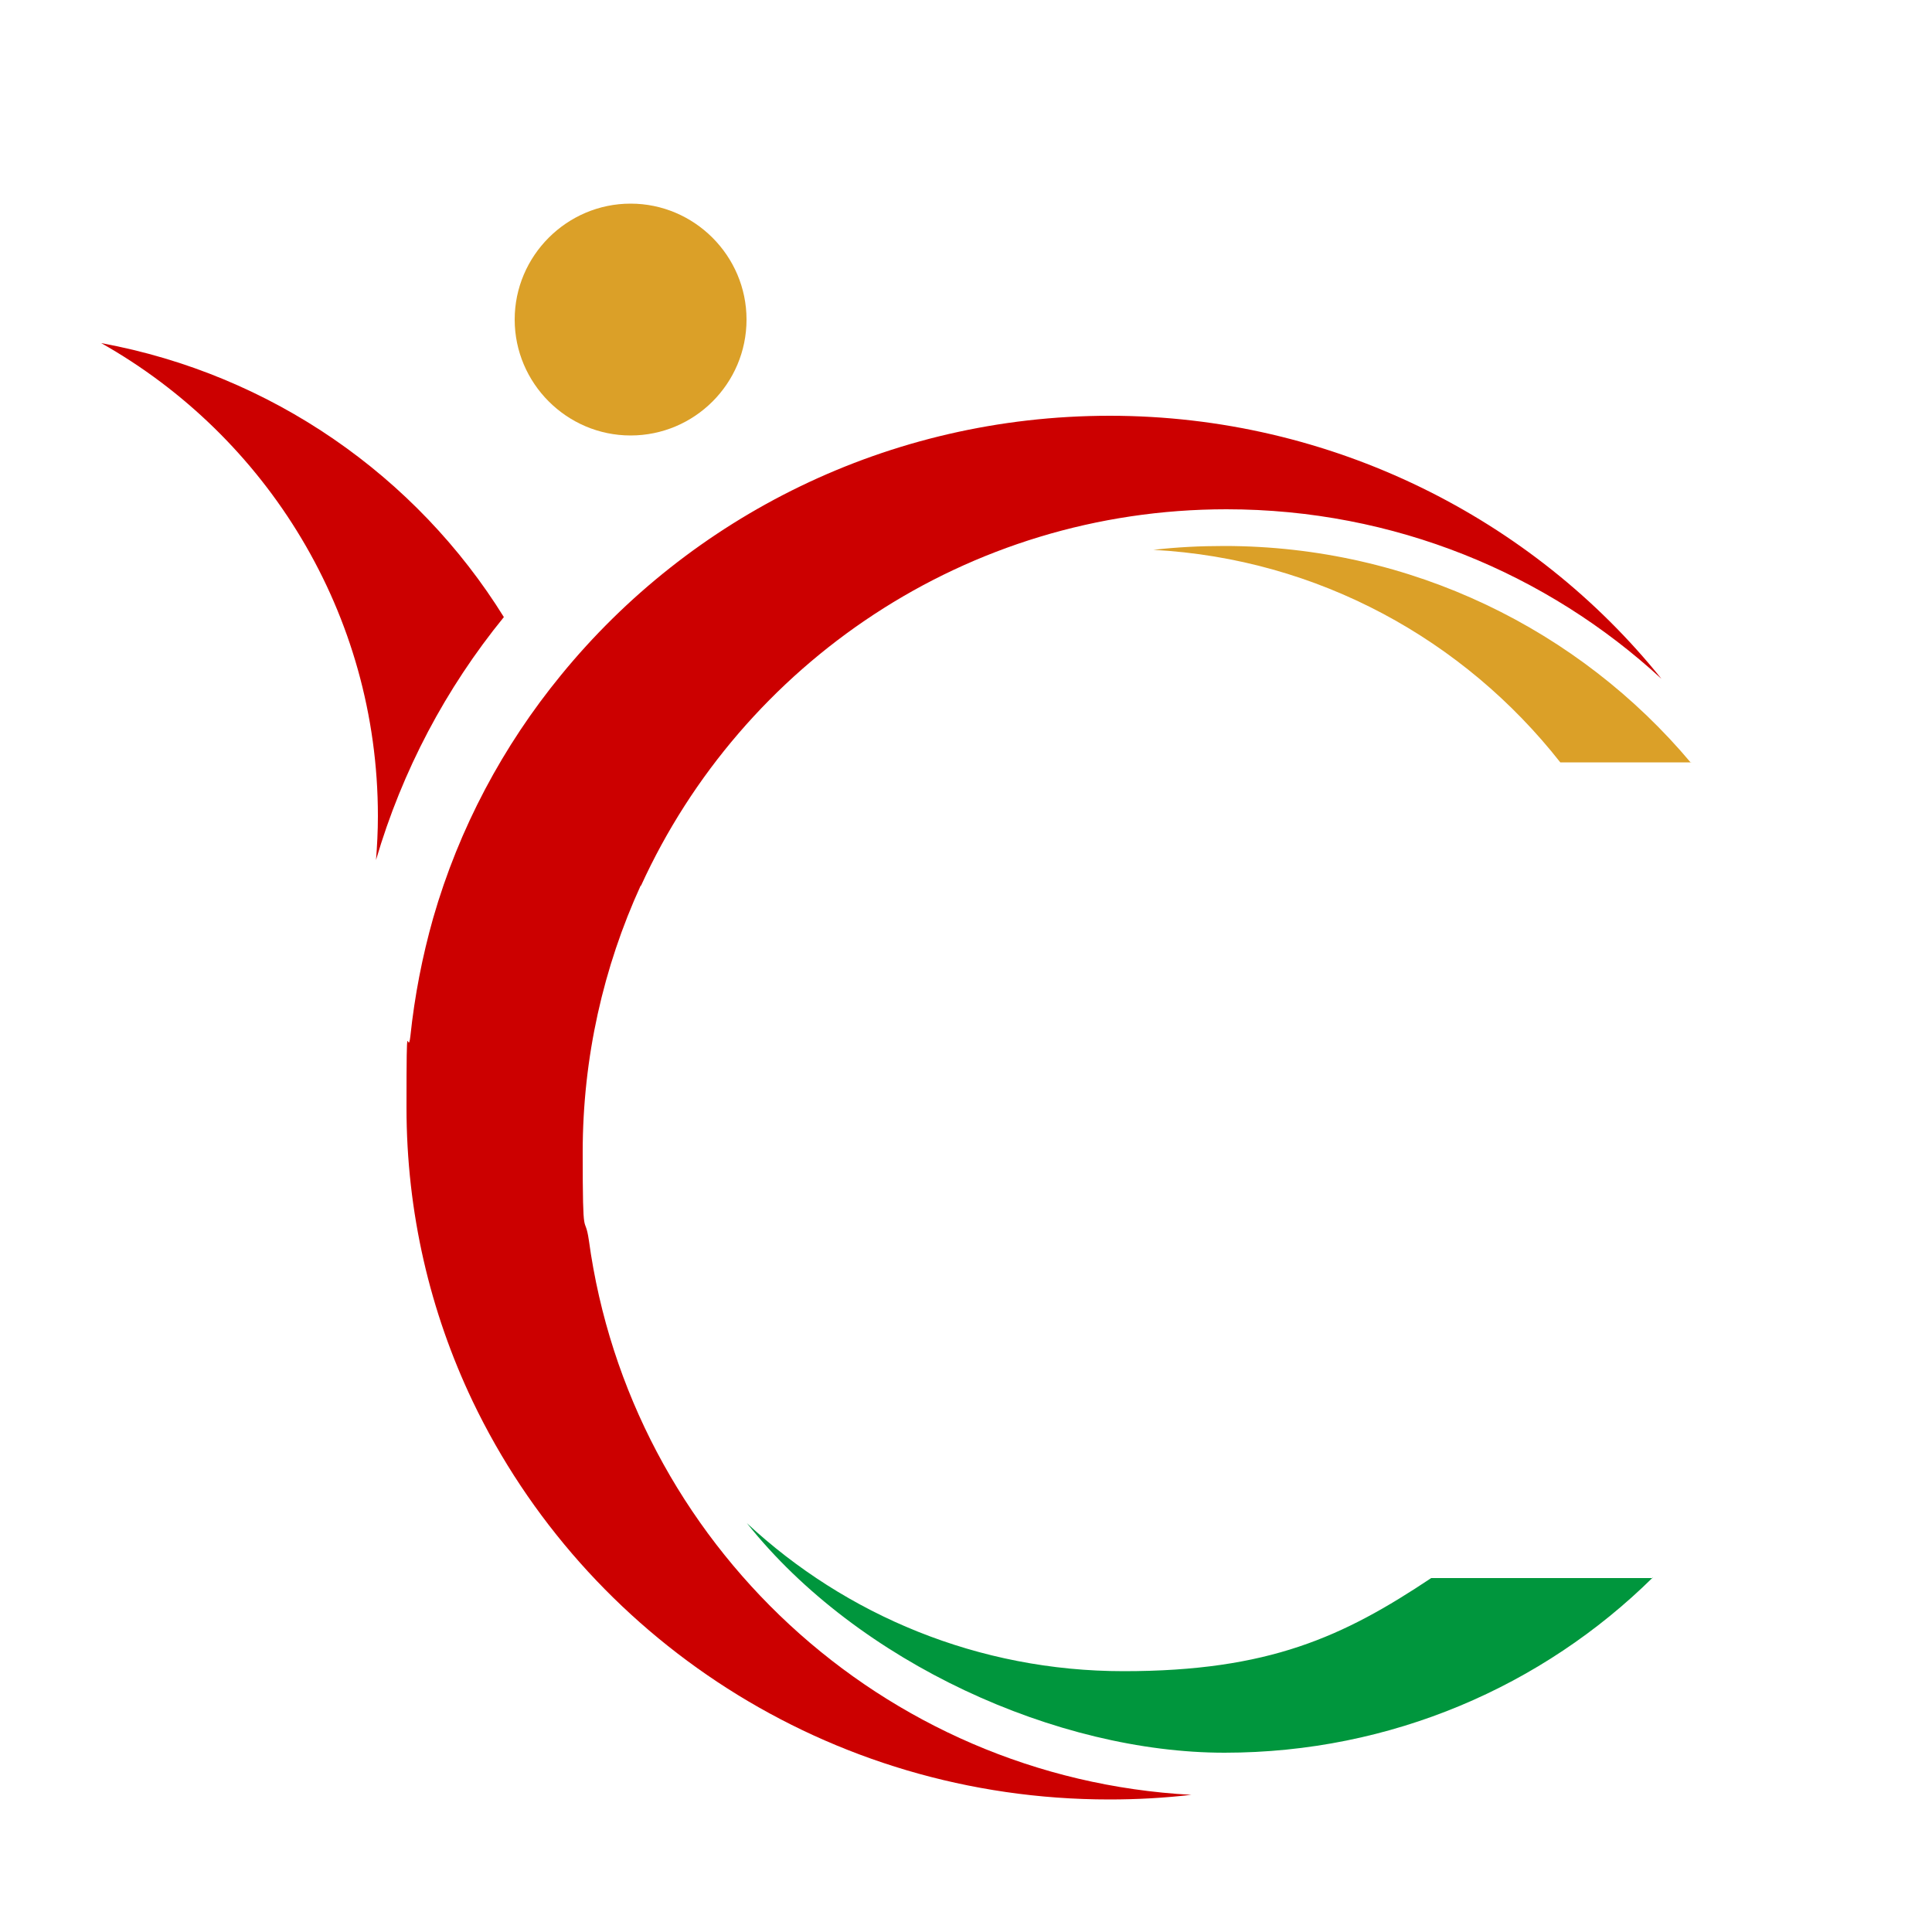
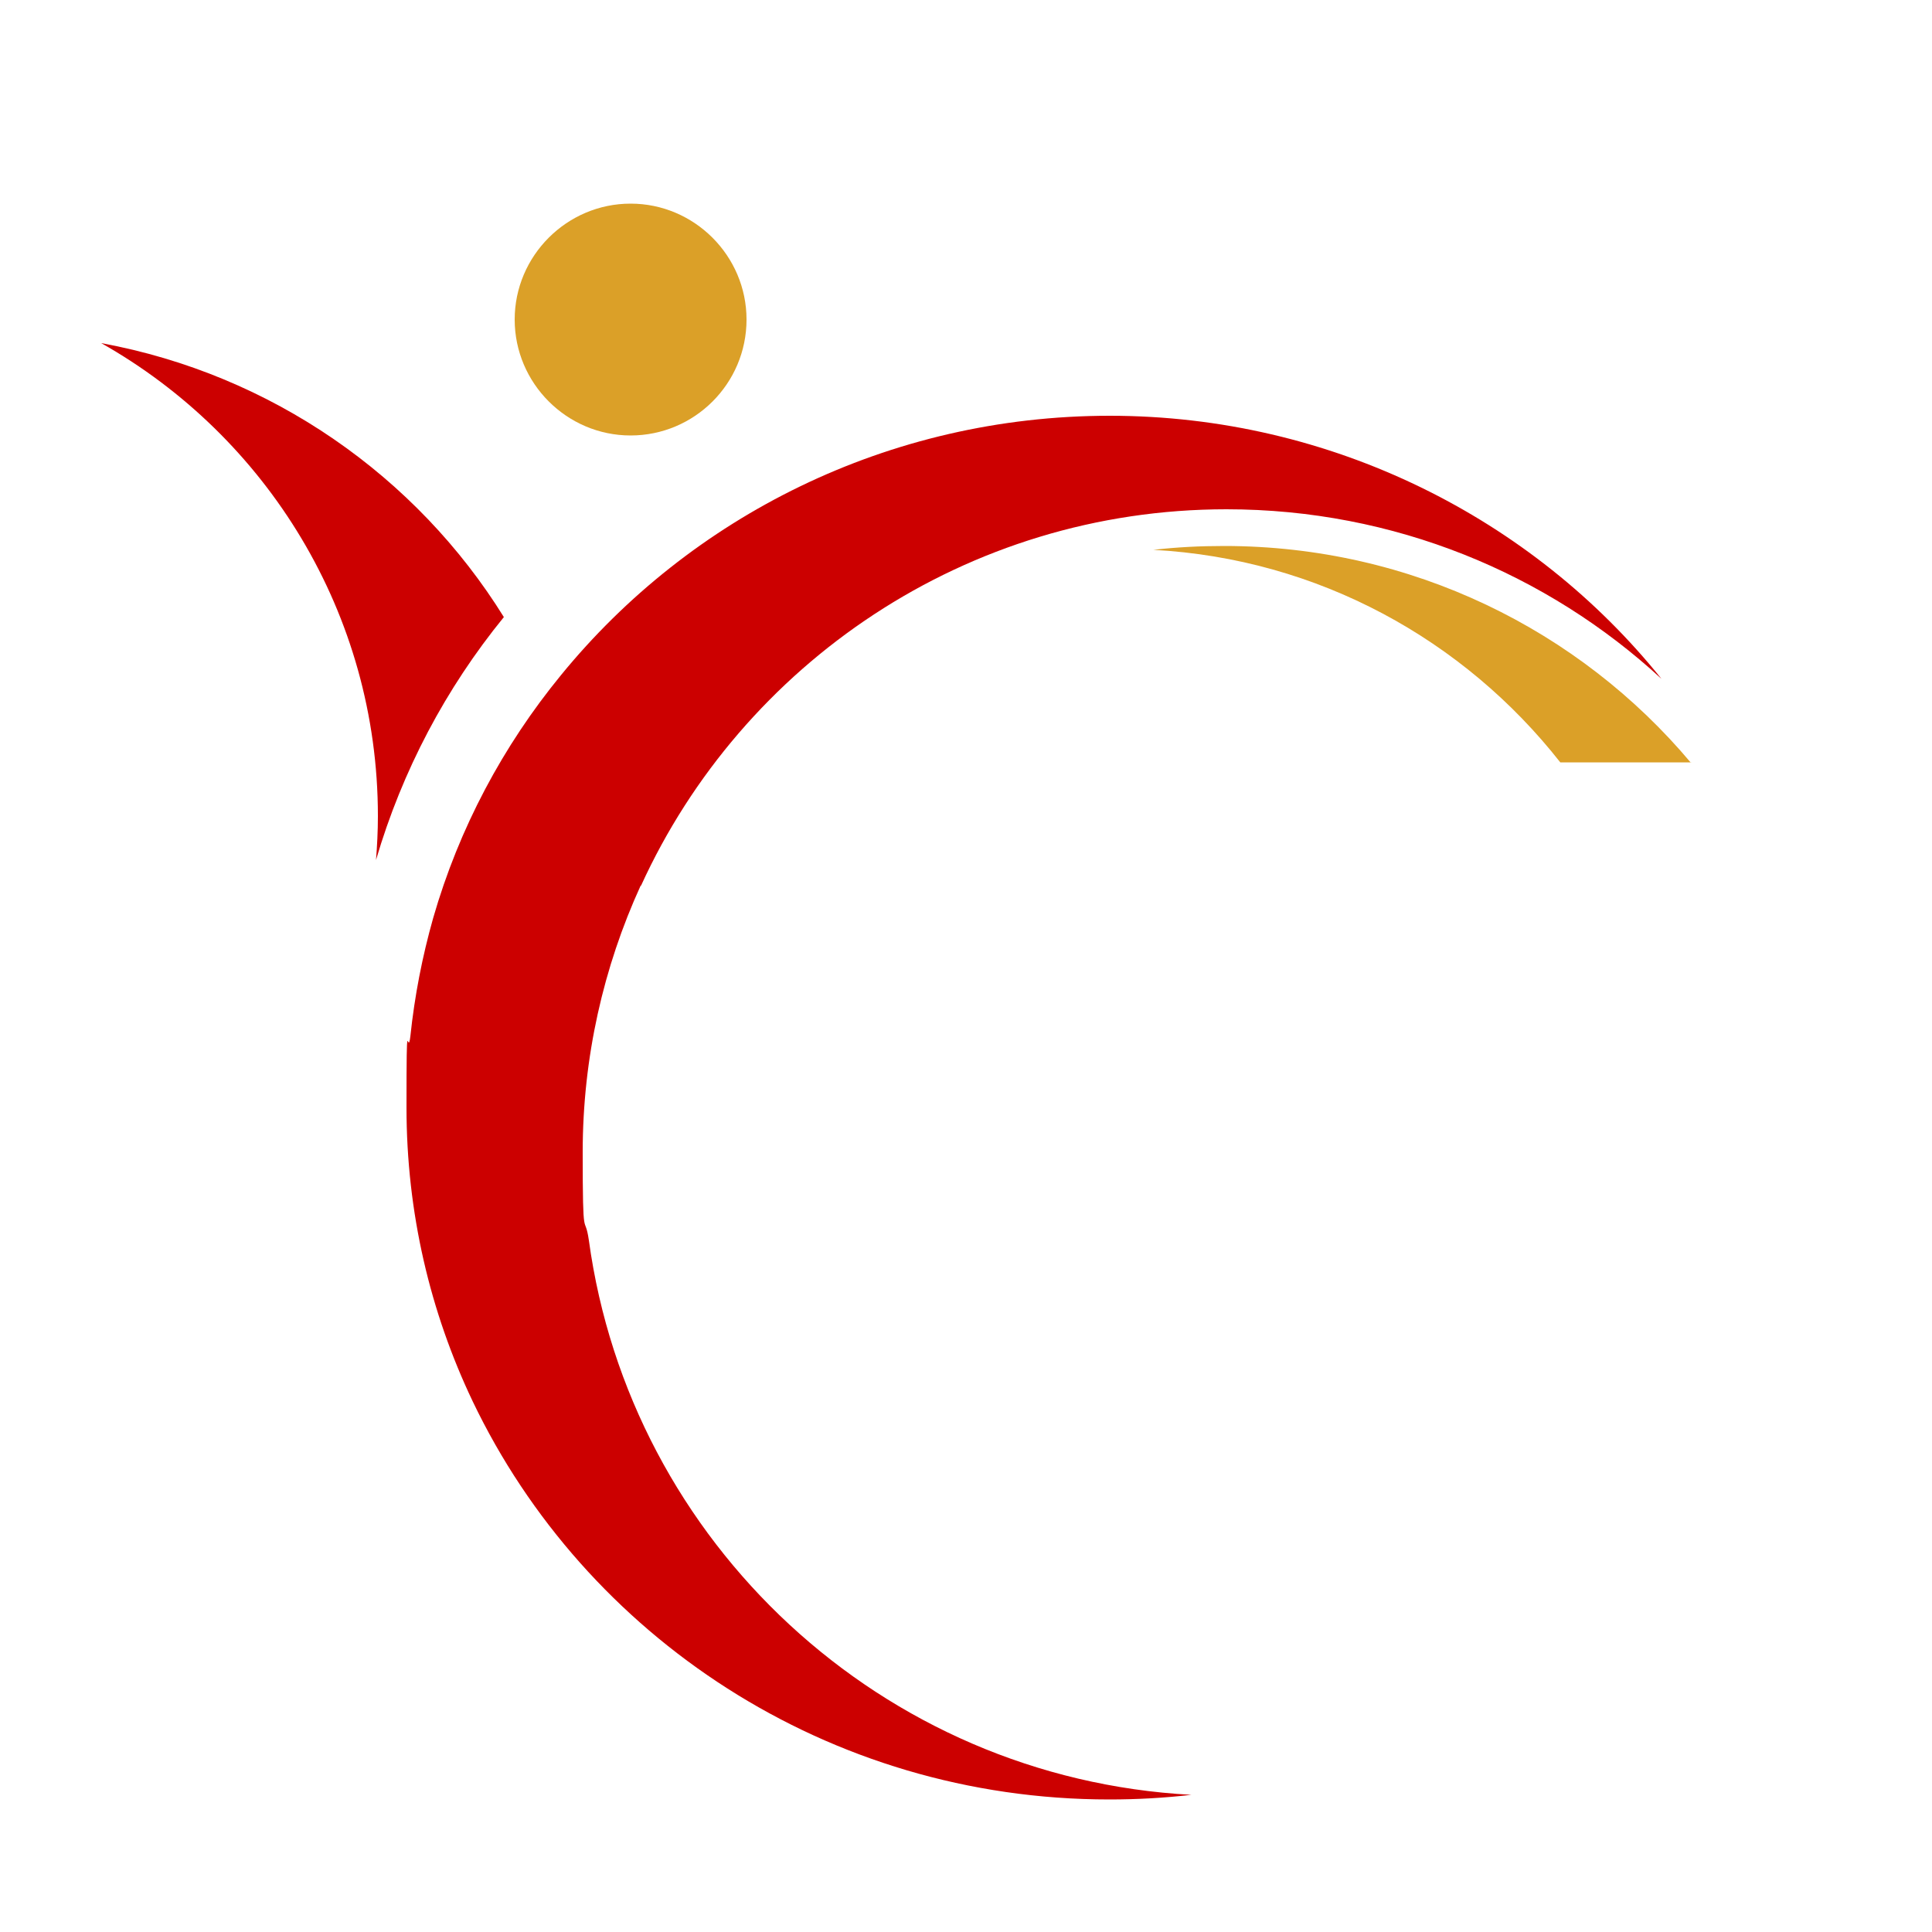
<svg xmlns="http://www.w3.org/2000/svg" id="Layer_1" width="500" height="500" version="1.1" viewBox="0 0 500 500">
  <defs>
    <style>
      .st0 {
        fill: none;
      }

      .st1 {
        fill: #c00;
      }

      .st2 {
        fill: #dba028;
      }

      .st3 {
        fill: #00963d;
      }

      .st4 {
        clip-path: url(#clippath);
      }
    </style>
    <clipPath id="clippath">
      <rect class="st0" x="-189.7" y="-215.9" width="950" height="950" />
    </clipPath>
  </defs>
  <g class="st4">
    <path class="st1" d="M165.8,229.2c-9.6,21-15,44.4-15,69s.5,15.3,1.6,22.8c10.7,78.2,75.8,139.2,155.9,143.5-6.9.8-14,1.2-21.2,1.2-72.9,0-135.7-42.2-164.8-103.1-11-23.1-17.1-48.8-17.1-76s.3-12.4,1-18.4c1.1-10.5,3.1-20.7,5.9-30.6,0,0,0,0,0,0,6.7-23.3,18.1-44.6,33.1-62.9,33.4-40.9,84.6-67.1,142-67.1s109.5,26.6,142.8,68.1c-29.6-27.3-69.2-43.9-112.6-43.9-67.3,0-125.3,40-151.5,97.4" />
-     <path class="st3" d="M427.7,408.3c-28.4,28-67.6,45.3-110.8,45.3s-94.8-23.2-123.6-59.4c25.6,23.8,59.9,38.3,97.5,38.3s56.8-8.9,79.6-24.1h57.4Z" />
    <path class="st2" d="M437.7,197.3h-33.9c-24.9-31.7-62.6-52.7-105.3-55,6-.7,12.1-1,18.3-1,48.5,0,92,21.8,120.8,56.1" />
    <path class="st1" d="M97.3,222.7c.3-3.8.5-7.6.5-11.5,0-52.5-28.9-98.3-71.6-122.4,44.1,8.1,81.6,34.5,104.2,70.9-15,18.4-26.3,39.7-33.1,62.9" />
    <path class="st2" d="M193.2,82.7c0,16.6-13.5,30-30,30s-30-13.5-30-30,13.5-30,30-30,30,13.5,30,30" />
  </g>
</svg>